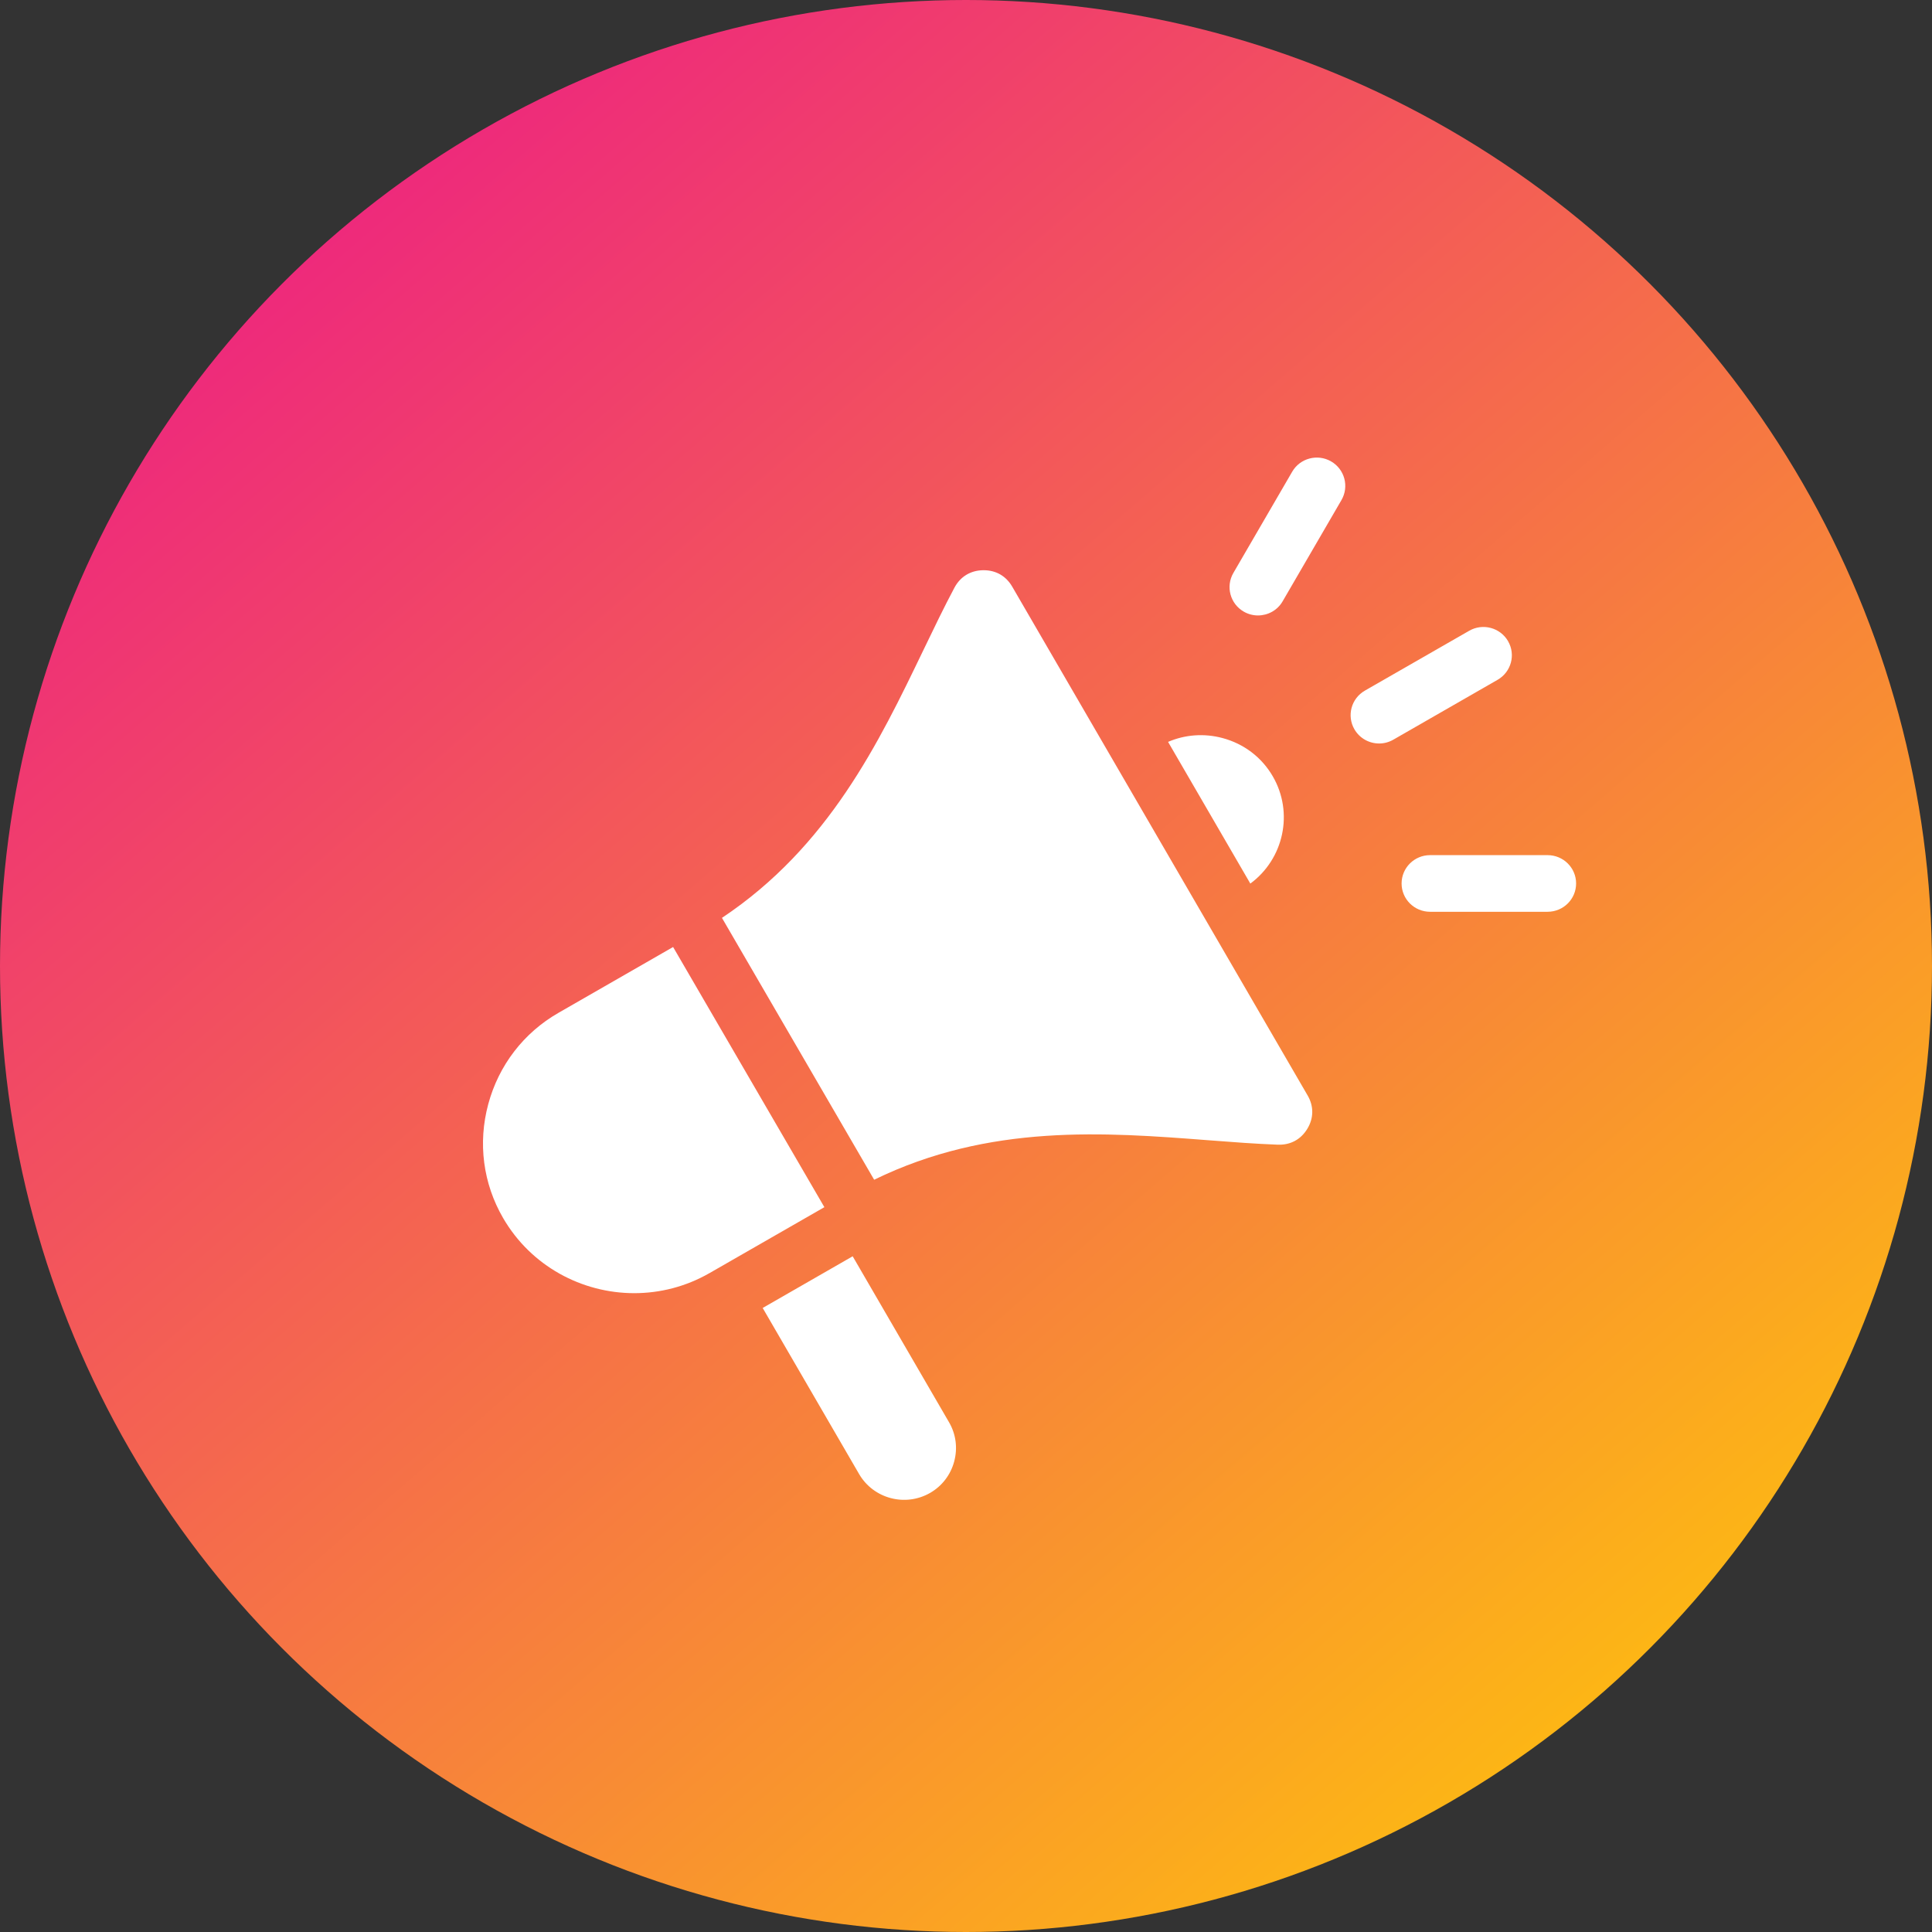
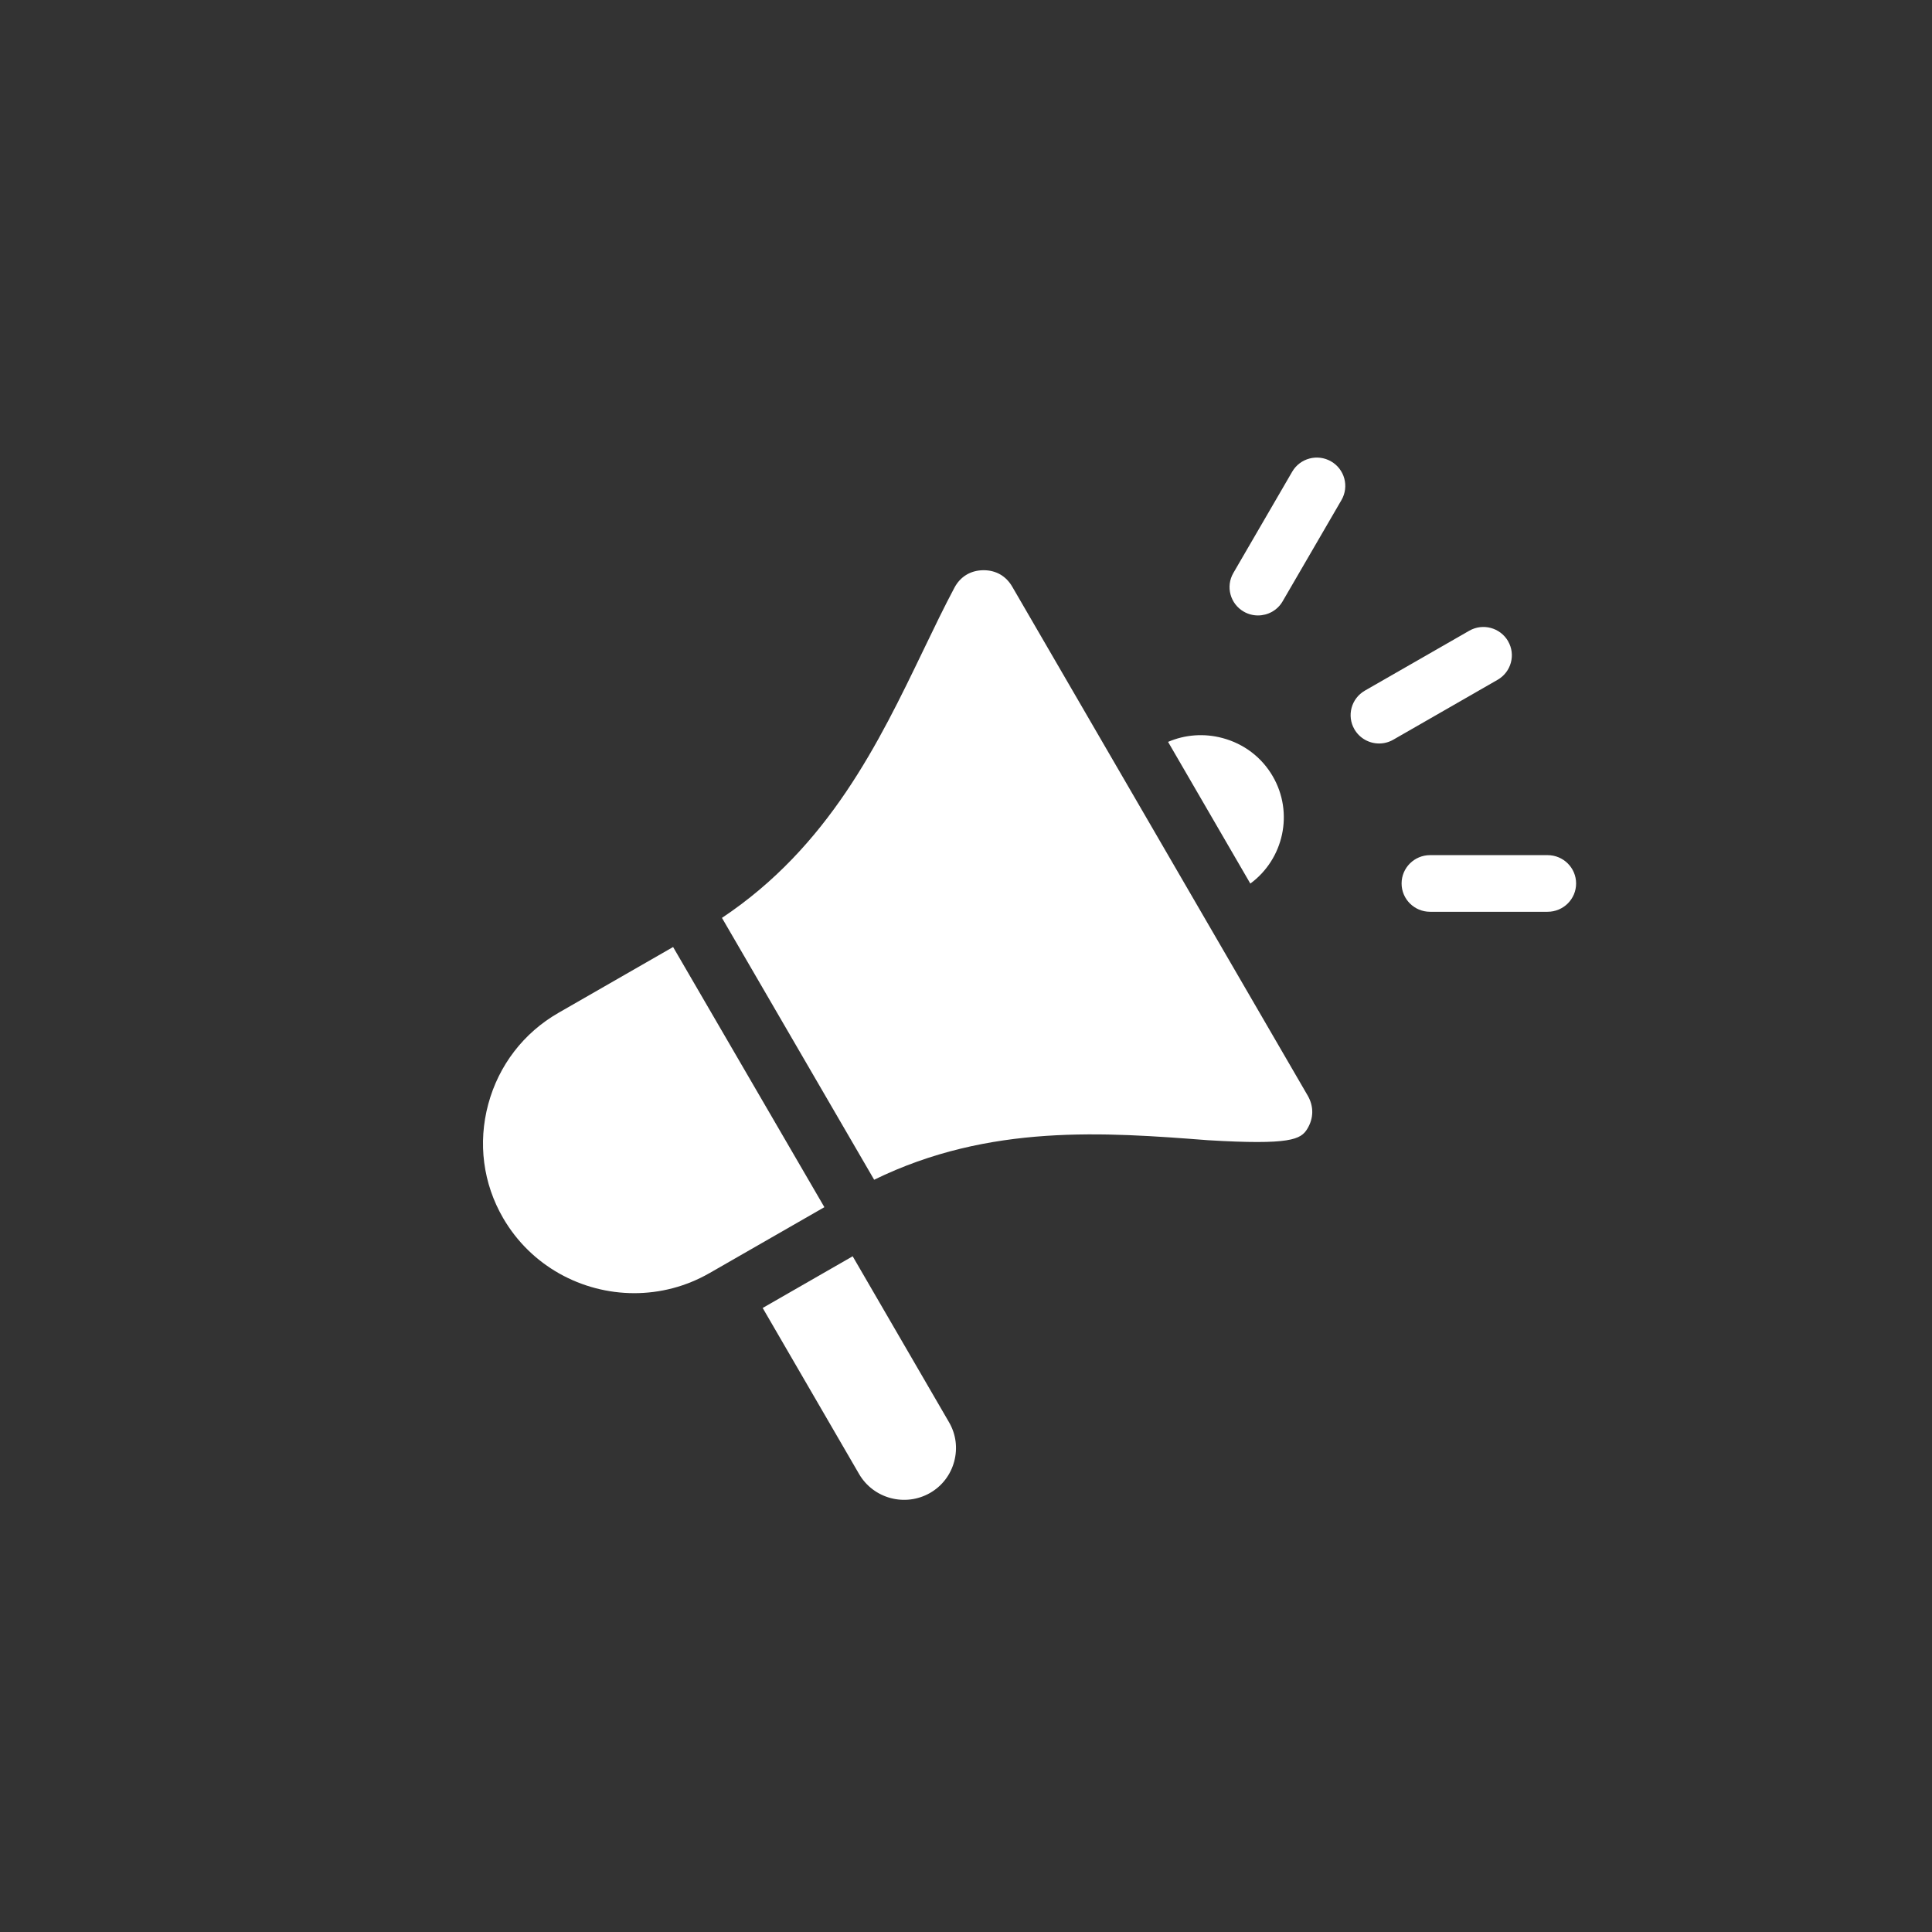
<svg xmlns="http://www.w3.org/2000/svg" width="76" height="76" viewBox="0 0 76 76" fill="none">
  <rect x="0" y="0" width="76" height="76" fill="#333333" stroke="none" />
-   <circle cx="38" cy="38" r="38" fill="url(#paint0_linear_130_176)" />
-   <path fill-rule="evenodd" clip-rule="evenodd" d="M48.087 29.032C48.931 29.256 49.634 29.791 50.067 30.537C50.902 31.975 50.497 33.792 49.185 34.758L45.949 29.184C46.619 28.896 47.365 28.84 48.087 29.032ZM27.912 50.08L32.429 47.487L26.478 37.253L21.968 39.843C20.6 40.628 19.619 41.904 19.207 43.433C18.794 44.964 19.002 46.556 19.792 47.916C20.892 49.81 22.894 50.87 24.95 50.87C25.958 50.87 26.978 50.616 27.911 50.08L27.912 50.08ZM37.335 55.952L33.542 49.419L30.002 51.452L33.794 57.984C34.358 58.955 35.61 59.288 36.587 58.728C37.056 58.458 37.393 58.02 37.535 57.494C37.677 56.966 37.606 56.419 37.335 55.952ZM51.438 43.091L39.818 23.077C39.576 22.659 39.178 22.431 38.697 22.431C38.688 22.431 38.678 22.431 38.669 22.431C38.176 22.44 37.776 22.684 37.545 23.118C37.137 23.884 36.743 24.703 36.326 25.569C34.572 29.211 32.601 33.306 28.4 36.107L34.387 46.408C38.922 44.193 43.472 44.542 47.519 44.853C48.484 44.927 49.393 44.997 50.267 45.029C50.761 45.047 51.172 44.825 51.427 44.404C51.682 43.983 51.685 43.517 51.439 43.092L51.438 43.091ZM48.517 22.54C48.208 23.073 48.392 23.753 48.928 24.061C49.103 24.162 49.296 24.21 49.486 24.21C49.873 24.21 50.25 24.011 50.456 23.653L52.77 19.671C53.079 19.138 52.896 18.457 52.36 18.149C51.824 17.842 51.14 18.024 50.831 18.557L48.517 22.54ZM62 34.753C62 34.138 61.499 33.639 60.878 33.639H56.255C55.637 33.639 55.135 34.138 55.135 34.754C55.135 35.369 55.637 35.867 56.255 35.867H60.878C61.499 35.867 62 35.368 62 34.753ZM59.323 25.22C59.012 24.688 58.329 24.505 57.794 24.813L53.69 27.168C53.154 27.477 52.971 28.157 53.28 28.69C53.488 29.047 53.864 29.247 54.251 29.247C54.441 29.247 54.633 29.199 54.81 29.097L58.911 26.742C59.447 26.434 59.633 25.753 59.322 25.221L59.323 25.22Z" fill="white" />
+   <path fill-rule="evenodd" clip-rule="evenodd" d="M48.087 29.032C48.931 29.256 49.634 29.791 50.067 30.537C50.902 31.975 50.497 33.792 49.185 34.758L45.949 29.184C46.619 28.896 47.365 28.84 48.087 29.032ZM27.912 50.08L32.429 47.487L26.478 37.253L21.968 39.843C20.6 40.628 19.619 41.904 19.207 43.433C18.794 44.964 19.002 46.556 19.792 47.916C20.892 49.81 22.894 50.87 24.95 50.87C25.958 50.87 26.978 50.616 27.911 50.08L27.912 50.08ZM37.335 55.952L33.542 49.419L30.002 51.452L33.794 57.984C34.358 58.955 35.61 59.288 36.587 58.728C37.056 58.458 37.393 58.02 37.535 57.494C37.677 56.966 37.606 56.419 37.335 55.952ZM51.438 43.091L39.818 23.077C39.576 22.659 39.178 22.431 38.697 22.431C38.688 22.431 38.678 22.431 38.669 22.431C38.176 22.44 37.776 22.684 37.545 23.118C37.137 23.884 36.743 24.703 36.326 25.569C34.572 29.211 32.601 33.306 28.4 36.107L34.387 46.408C38.922 44.193 43.472 44.542 47.519 44.853C50.761 45.047 51.172 44.825 51.427 44.404C51.682 43.983 51.685 43.517 51.439 43.092L51.438 43.091ZM48.517 22.54C48.208 23.073 48.392 23.753 48.928 24.061C49.103 24.162 49.296 24.21 49.486 24.21C49.873 24.21 50.25 24.011 50.456 23.653L52.77 19.671C53.079 19.138 52.896 18.457 52.36 18.149C51.824 17.842 51.14 18.024 50.831 18.557L48.517 22.54ZM62 34.753C62 34.138 61.499 33.639 60.878 33.639H56.255C55.637 33.639 55.135 34.138 55.135 34.754C55.135 35.369 55.637 35.867 56.255 35.867H60.878C61.499 35.867 62 35.368 62 34.753ZM59.323 25.22C59.012 24.688 58.329 24.505 57.794 24.813L53.69 27.168C53.154 27.477 52.971 28.157 53.28 28.69C53.488 29.047 53.864 29.247 54.251 29.247C54.441 29.247 54.633 29.199 54.81 29.097L58.911 26.742C59.447 26.434 59.633 25.753 59.322 25.221L59.323 25.22Z" fill="white" />
  <defs>
    <linearGradient id="paint0_linear_130_176" x1="14" y1="8.5" x2="65" y2="67.5" gradientUnits="userSpaceOnUse">
      <stop stop-color="#EE2A7B" />
      <stop offset="1" stop-color="#FDB913" />
    </linearGradient>
  </defs>
</svg>